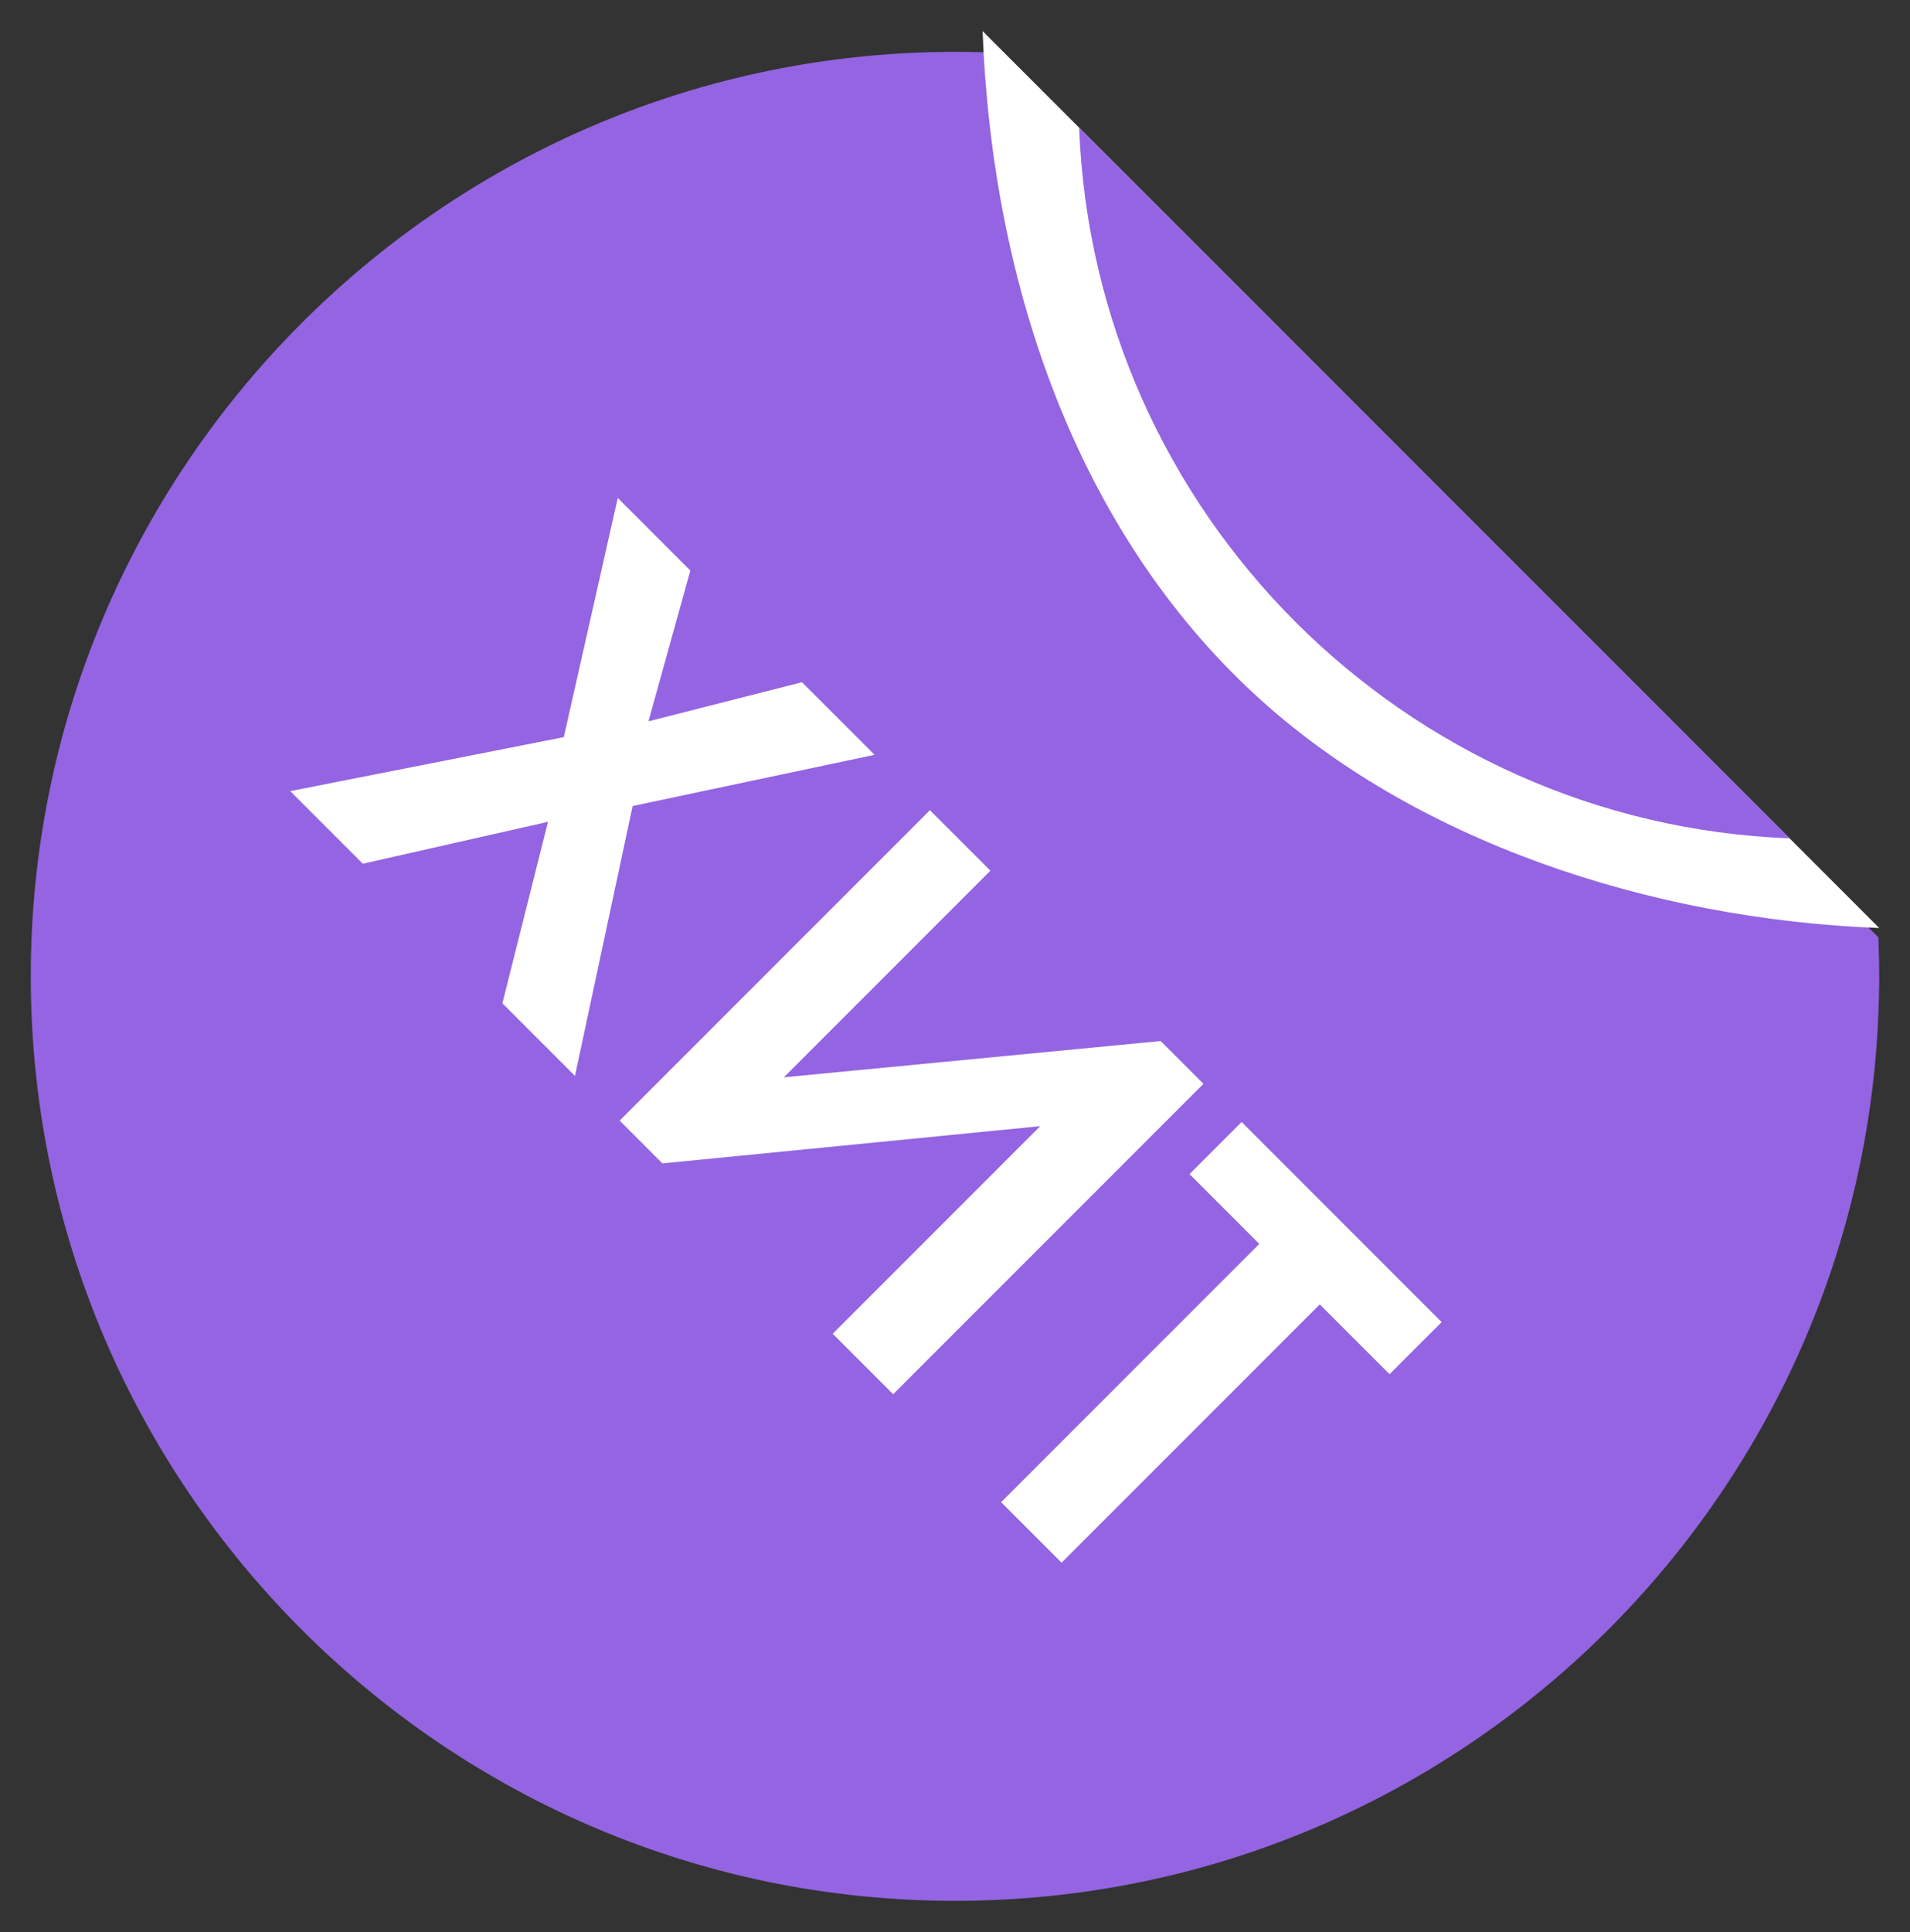
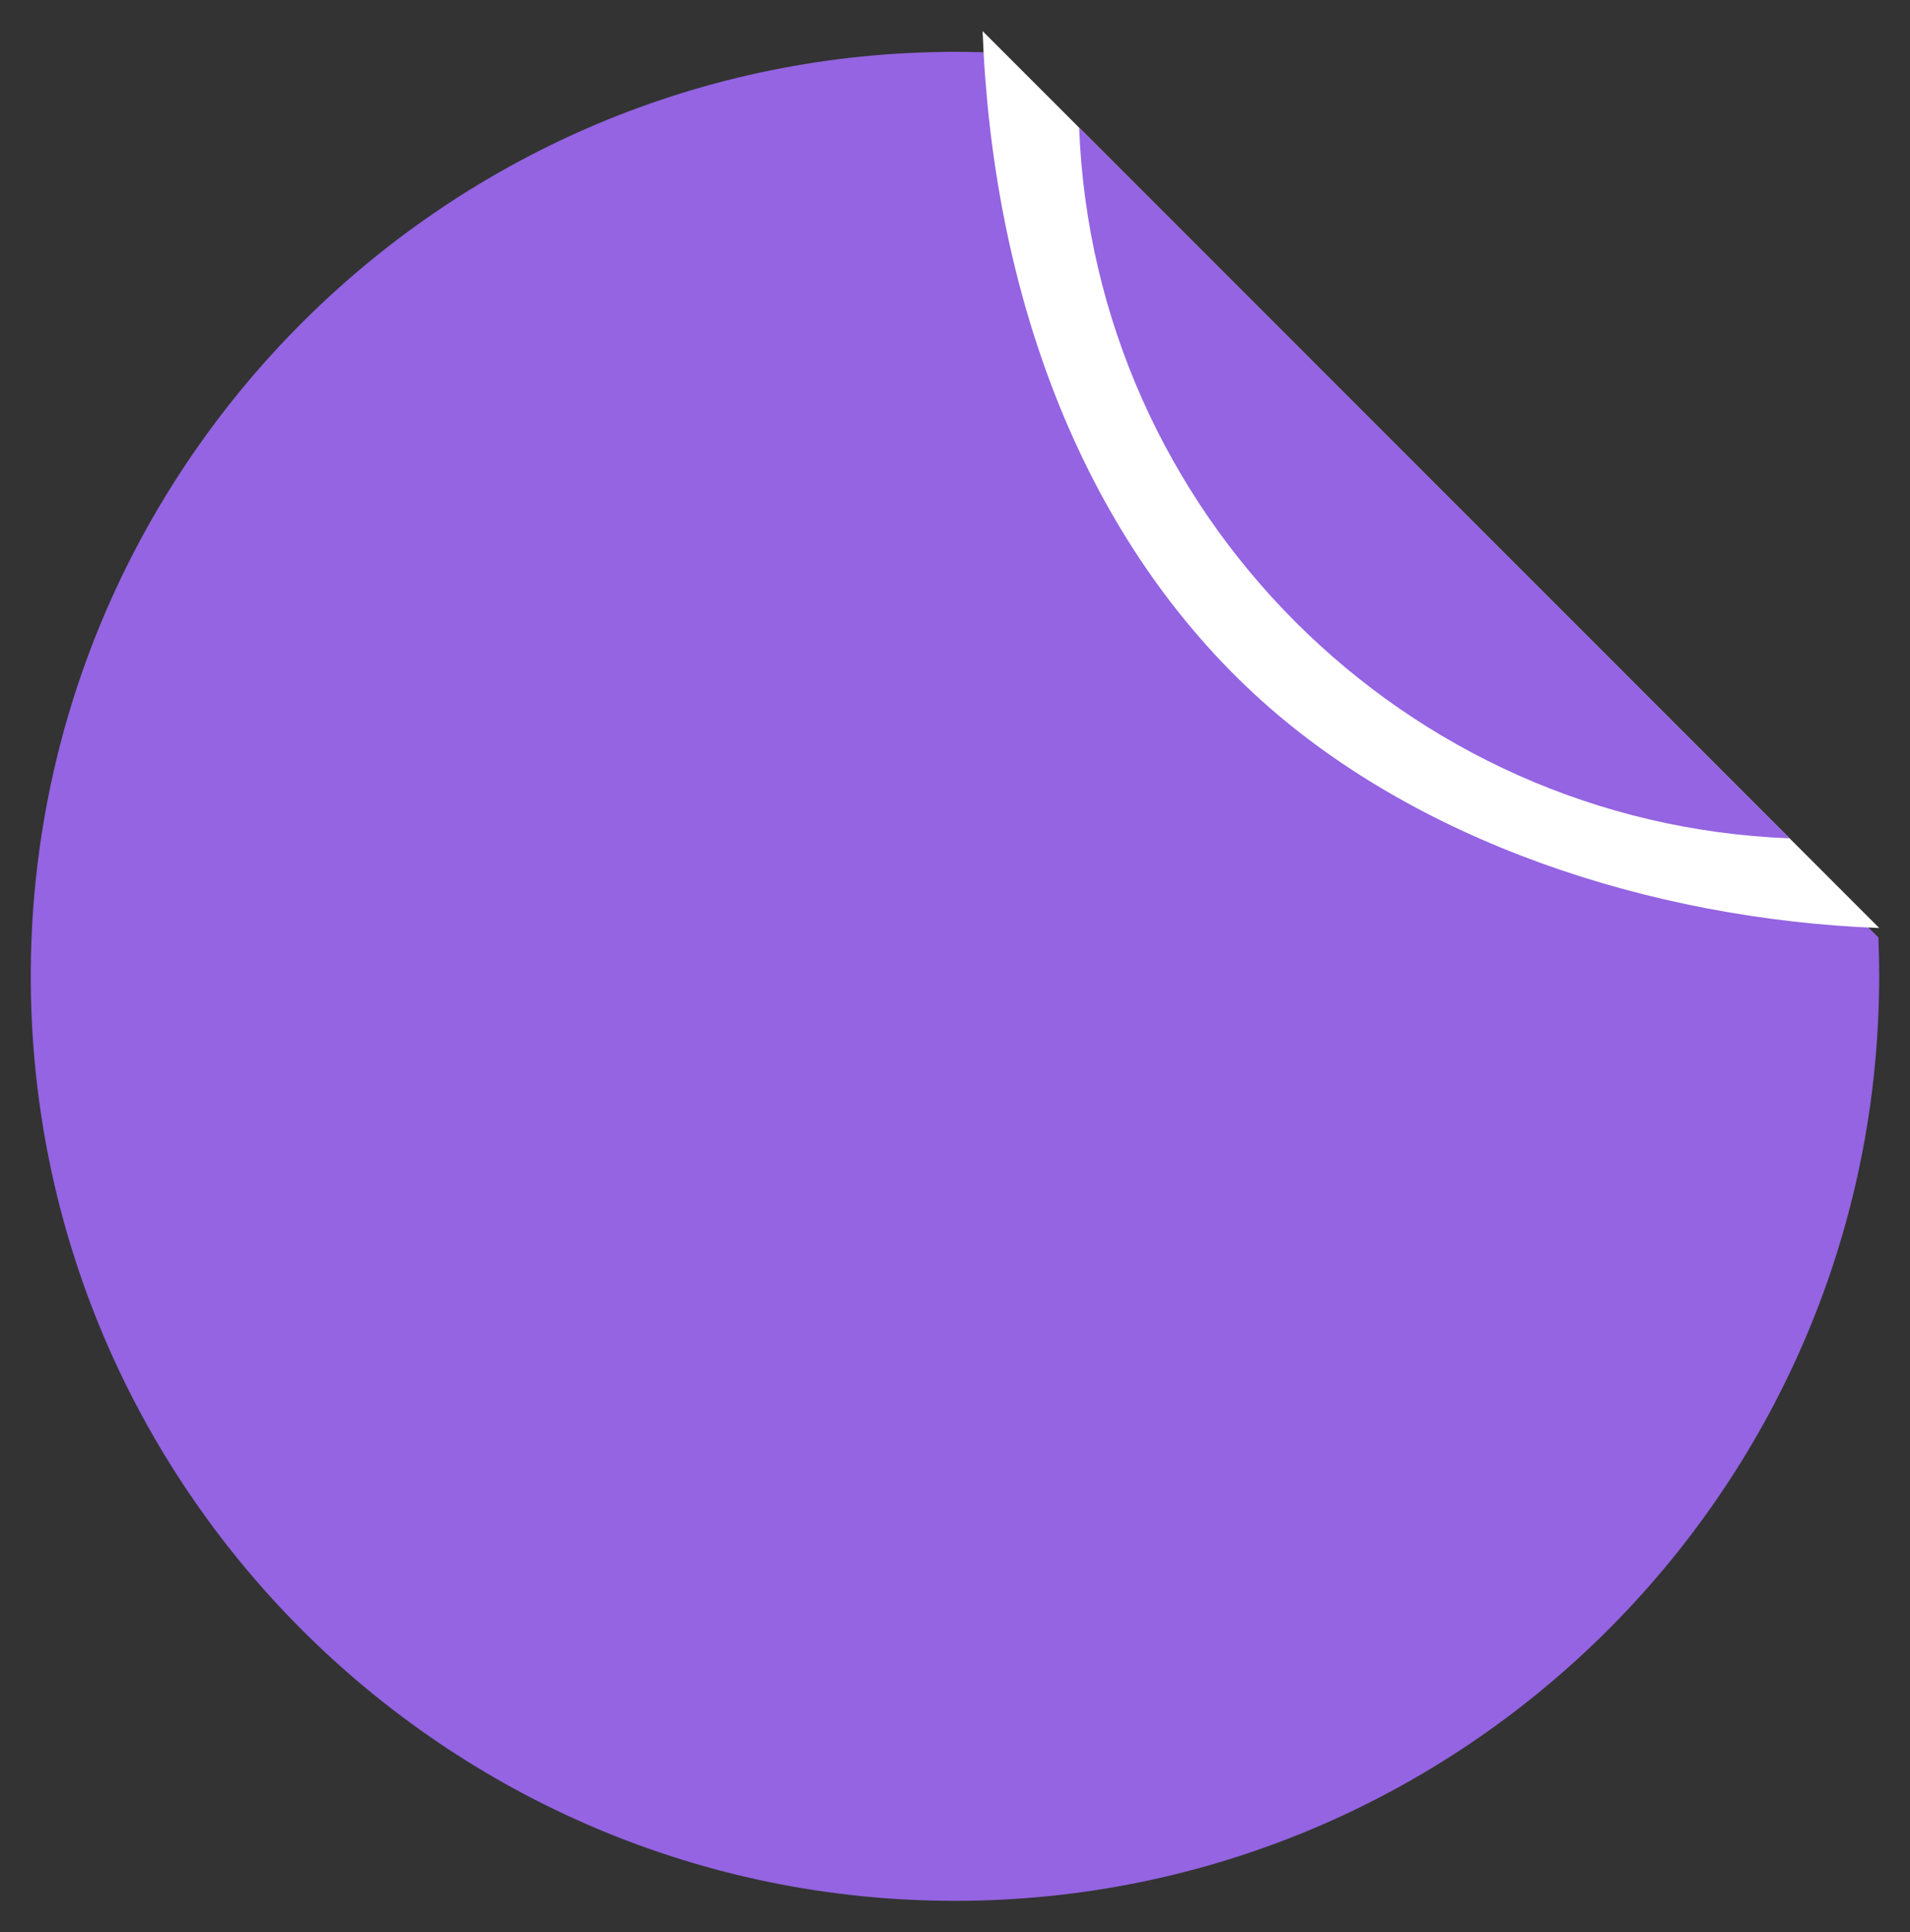
<svg xmlns="http://www.w3.org/2000/svg" version="1.1" width="36" height="36.403" viewBox="232 231.799 36 36.403" xml:space="preserve">
  <rect x="232" y="231.799" width="36" height="36.403" fill="#333333" stroke="none" />
  <desc>Created with Fabric.js 4.6.0</desc>
  <defs>
</defs>
  <g transform="matrix(0.13 0 0 0.13 250 250)" id="1wjN2nIsw2yXafSD977GD">
    <g style="" vector-effect="non-scaling-stroke">
      <g transform="matrix(0 -1 1 0 0 1.5)" id="l2CVNXqIROBnBfH-i-Yyc">
        <path style="stroke: none; stroke-width: 1; stroke-dasharray: none; stroke-linecap: butt; stroke-dashoffset: 0; stroke-linejoin: miter; stroke-miterlimit: 4; fill: rgb(148,100,226); fill-rule: nonzero; opacity: 1;" vector-effect="non-scaling-stroke" transform=" translate(-134, -137)" d="M 268 136.992 C 268 136.477 268 135.982 267.989 135.477 C 267.988 135.45 267.982 135.423 267.981 135.395 C 267.979 135.361 267.981 135.328 267.978 135.295 C 267.061 62.191 207.317 3 134 3 C 60.113 3 0 63.112 0 137 C 0 210.344 59.235 270.105 132.376 270.979 C 132.41 270.981 132.443 270.988 132.476 270.989 C 132.494 270.989 132.513 270.989 132.53 270.989 C 132.534 270.989 132.534 270.989 132.535 270.989 C 132.995 271 133.449 271 133.918 271 L 134.005 271 C 135.263 271 137.141 270.961 139.639 270.883 L 267.921 141.63 C 267.974 139.579 268 138.037 268 137.006 C 268 137.004 268 137.004 268 137.002 C 268 136.997 268 136.995 268 136.992 Z" stroke-linecap="round" />
      </g>
      <g transform="matrix(0 -1 1 0 69 -70.5)" id="yPkZiAWfRFG9yWOFEd6U0">
        <path style="stroke: none; stroke-width: 1; stroke-dasharray: none; stroke-linecap: butt; stroke-dashoffset: 0; stroke-linejoin: miter; stroke-miterlimit: 4; fill: rgb(255,255,255); fill-rule: nonzero; opacity: 1;" vector-effect="non-scaling-stroke" transform=" translate(-203, -65)" d="M 263.801 4.2 L 138 130 C 139.274 96.67 150.66 62.39 171.871 39.446 C 195.508 13.879 230.86 1.42 268 0" stroke-linecap="round" />
      </g>
      <g transform="matrix(0 -1 1 0 69.5 -70)" id="VsJ58EuwI11VvhsSxpXa5">
        <path style="stroke: none; stroke-width: 1; stroke-dasharray: none; stroke-linecap: butt; stroke-dashoffset: 0; stroke-linejoin: miter; stroke-miterlimit: 4; fill: rgb(148,100,226); fill-rule: nonzero; opacity: 1;" vector-effect="non-scaling-stroke" transform=" translate(-203.5, -65.5)" d="M 251.673 17.328 L 152 117 C 154.135 61.167 199.167 16.135 255 14" stroke-linecap="round" />
      </g>
      <g transform="matrix(0.71 0.71 -0.71 0.71 -12.91 13.14)" id="G-Z85FZ9bjREDFPjb6xkI">
-         <path style="stroke: none; stroke-width: 1; stroke-dasharray: none; stroke-linecap: butt; stroke-dashoffset: 0; stroke-linejoin: miter; stroke-miterlimit: 4; fill: rgb(255,255,255); fill-rule: nonzero; opacity: 1;" vector-effect="non-scaling-stroke" transform=" translate(-121.09, -148.64)" d="M 35.208 180.321 L 57.628 146.881 L 38.723 116.956 L 53.543 116.956 L 64.658 136.621 L 76.343 116.956 L 91.163 116.956 L 71.688 146.881 L 93.348 180.321 L 78.528 180.321 L 64.658 157.141 L 50.028 180.321 L 35.208 180.321 Z M 102.468 116.956 L 114.818 116.956 L 114.818 159.136 L 149.588 116.956 L 158.328 116.956 L 158.328 180.321 L 145.978 180.321 L 145.978 137.951 L 111.208 180.321 L 102.468 180.321 L 102.468 116.956 Z M 206.968 127.596 L 192.718 127.596 L 192.718 180.321 L 180.368 180.321 L 180.368 127.596 L 166.118 127.596 L 166.118 116.956 L 206.968 116.956 L 206.968 127.596 Z" stroke-linecap="round" />
-       </g>
+         </g>
    </g>
  </g>
</svg>